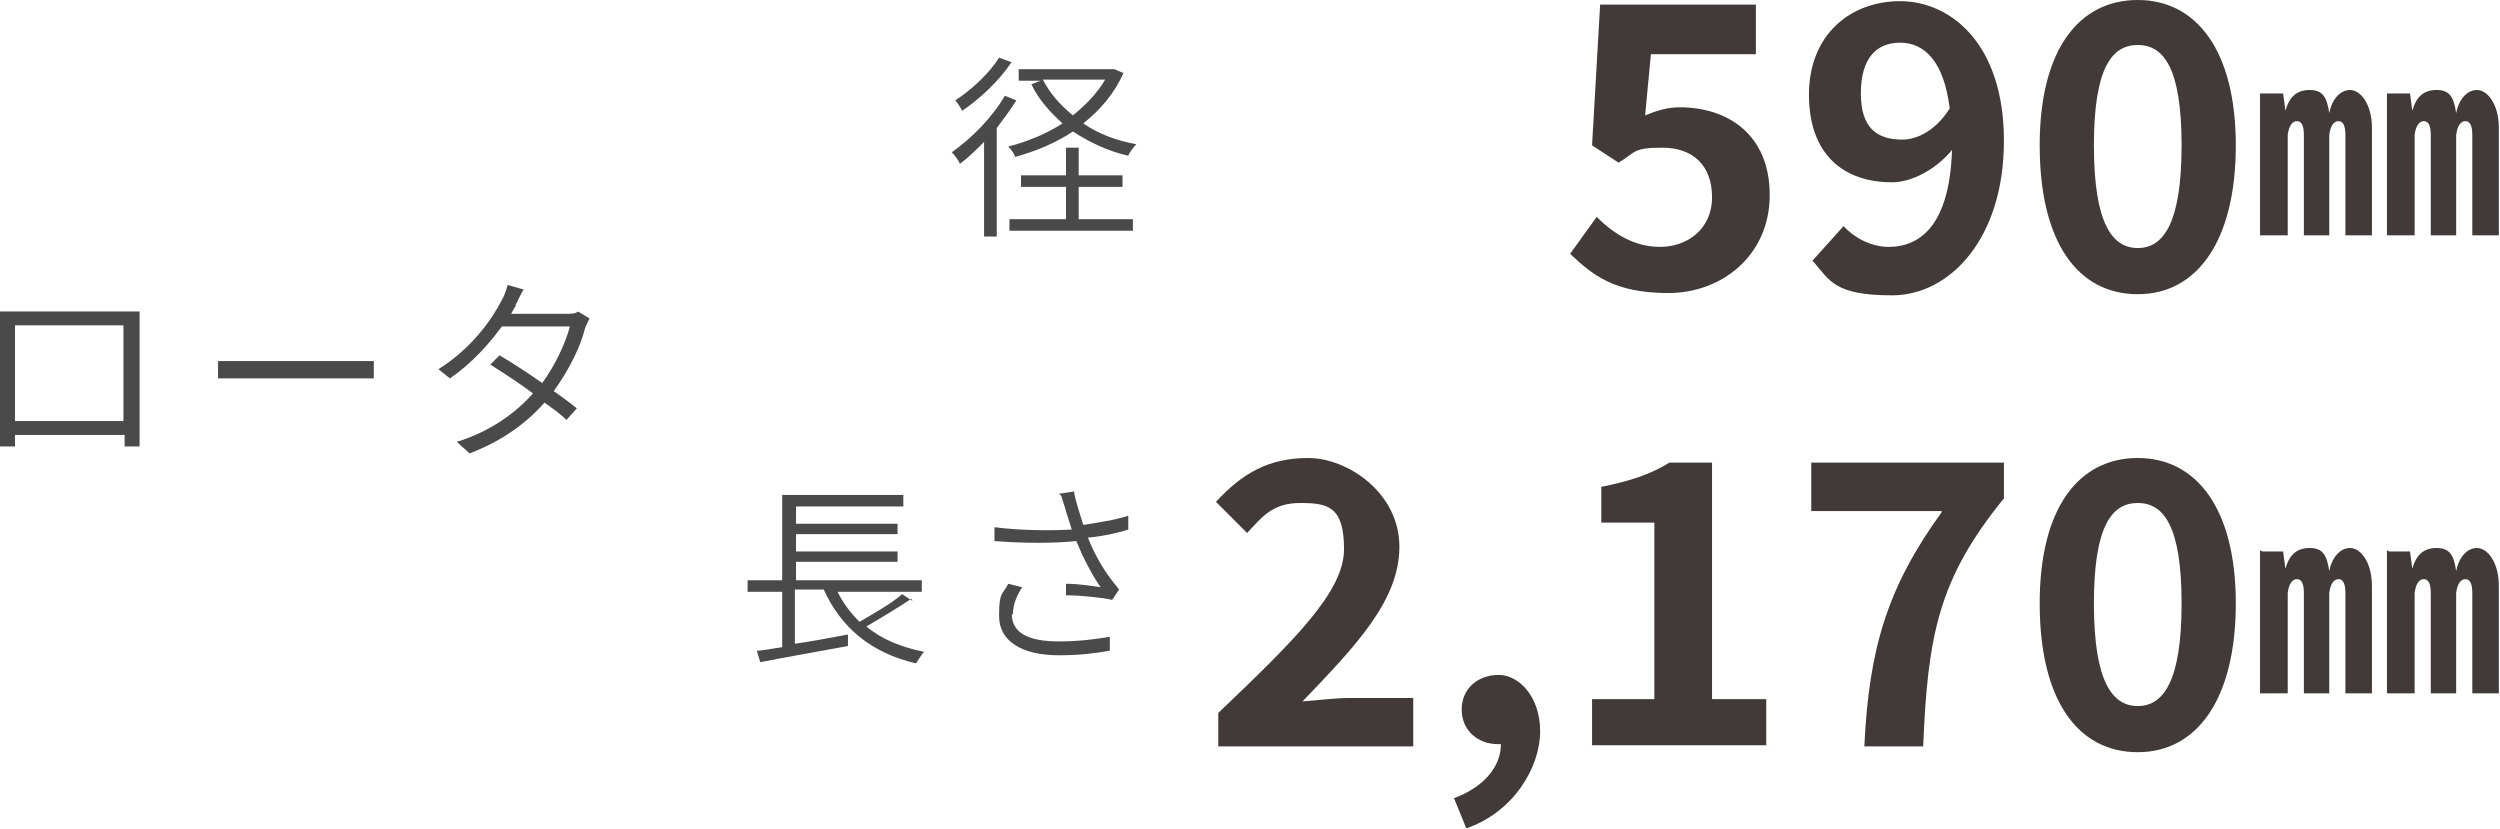
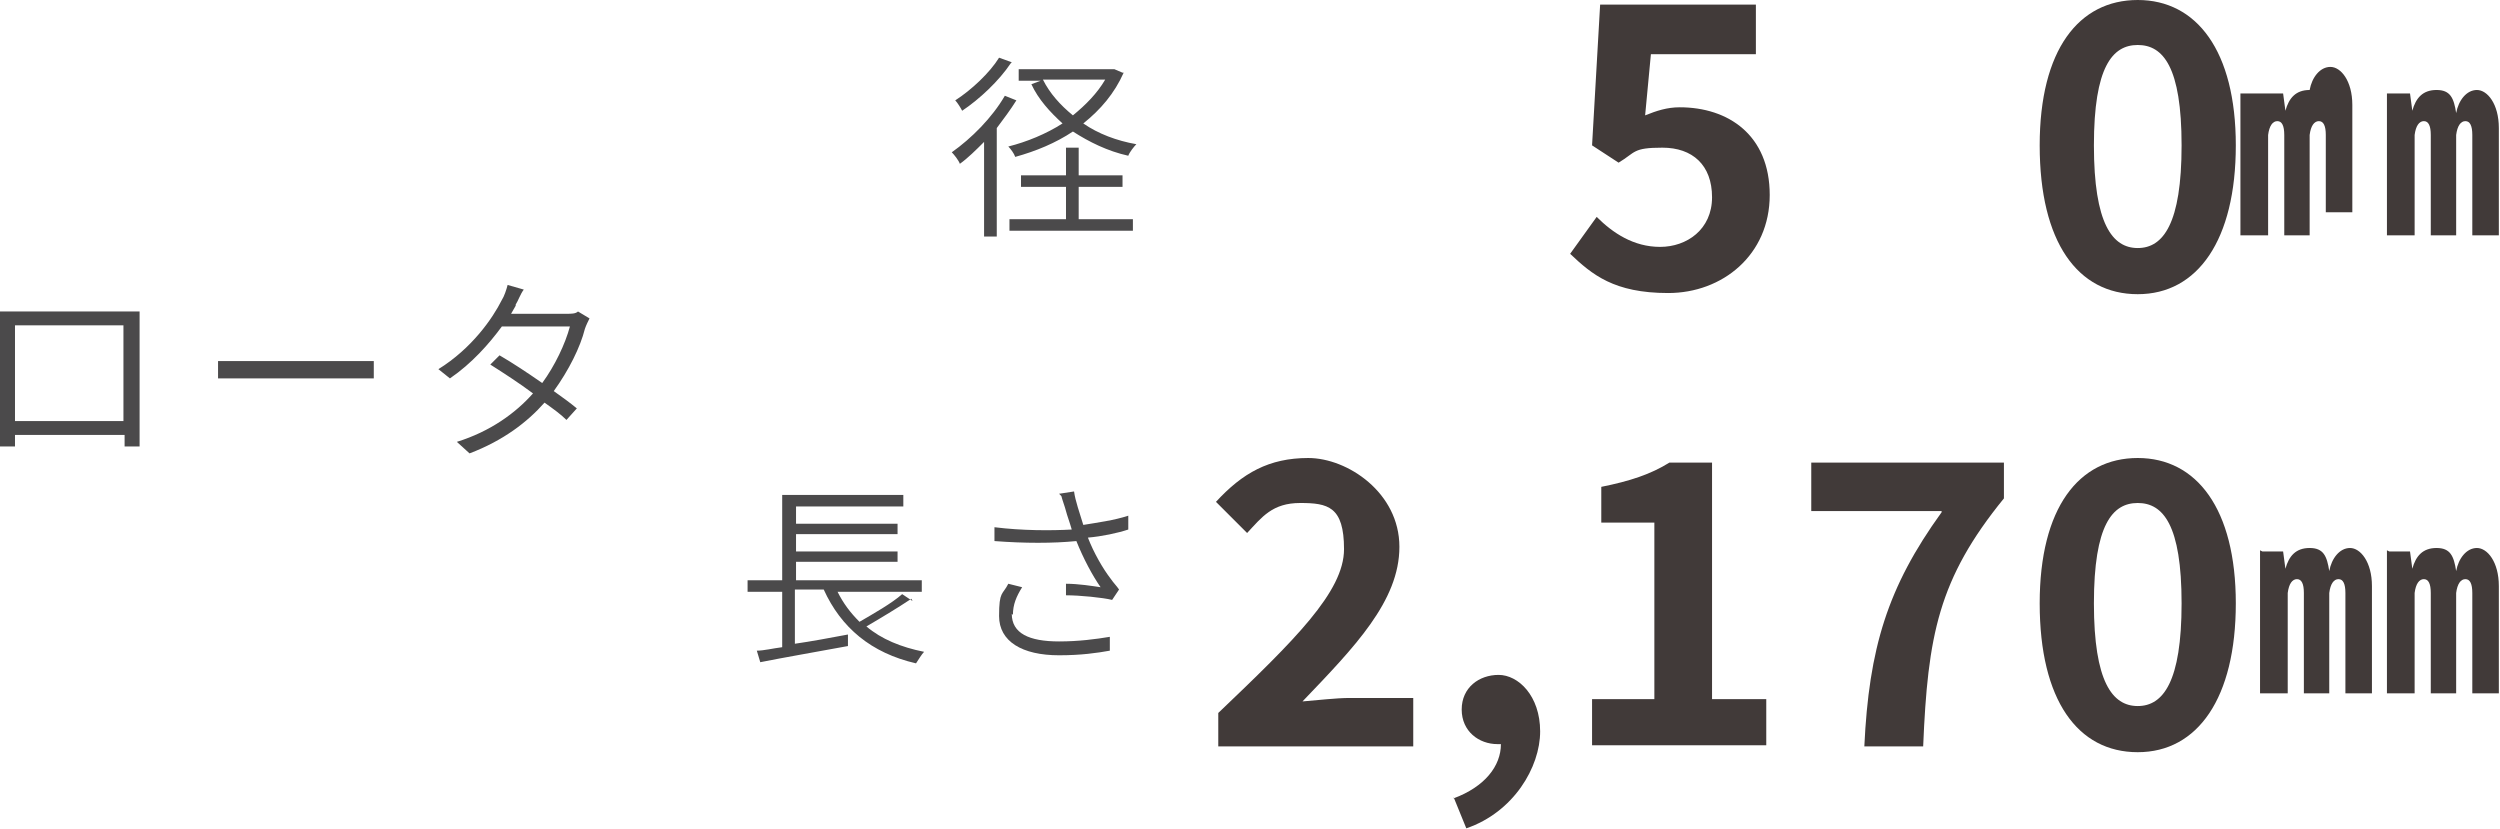
<svg xmlns="http://www.w3.org/2000/svg" id="Layer_2" data-name="Layer 2" width="216.7" height="71.9" viewBox="0 0 216.7 71.9">
  <defs>
    <style>
      .cls-1 {
        fill: #413a39;
      }

      .cls-2 {
        fill: #4b4a4b;
      }
    </style>
  </defs>
  <g id="MAM作業_変更箇所">
    <g>
      <g>
        <path class="cls-2" d="M1.5,27H10.6c.4,0,1,0,1.5,0,0,.4,0,.9,0,1.3v8.4c0,.5,0,1.8,0,2h-1.3c0-.1,0-.5,0-1H1.3c0,.4,0,.8,0,1H0c0-.3,0-1.4,0-2v-8.4c0-.4,0-.9,0-1.3,.7,0,1.1,0,1.5,0Zm-.2,9.5H10.7v-8.3H1.3v8.3Z" />
        <path class="cls-2" d="M21.3,31.3h9.3c.9,0,1.4,0,1.8,0v1.5c-.3,0-1,0-1.8,0h-9.4c-.9,0-1.8,0-2.3,0v-1.5c.5,0,1.3,0,2.3,0Z" />
        <path class="cls-2" d="M44.7,26.5c-.1,.2-.3,.5-.4,.7h4.8c.4,0,.8,0,1-.2l1,.6c-.1,.2-.3,.6-.4,.9-.4,1.6-1.4,3.6-2.7,5.4,.7,.5,1.4,1,2,1.5l-.9,1c-.5-.5-1.2-1-1.9-1.5-1.5,1.7-3.6,3.3-6.5,4.4l-1.1-1c2.9-.9,5.1-2.5,6.6-4.2-1.2-.9-2.6-1.8-3.7-2.5l.8-.8c1.2,.7,2.4,1.5,3.7,2.4,1.1-1.5,2-3.4,2.4-4.9h-5.9c-1.1,1.5-2.6,3.2-4.5,4.5l-1-.8c2.9-1.8,4.7-4.4,5.5-6,.2-.3,.4-.9,.5-1.3l1.4,.4c-.3,.4-.5,1-.7,1.3Z" />
      </g>
      <g>
        <path class="cls-1" d="M136.1,22l2.3-3.2c1.4,1.4,3.2,2.6,5.5,2.6s4.5-1.5,4.5-4.3-1.7-4.3-4.3-4.3-2.3,.4-3.8,1.3l-2.3-1.5,.7-12.2h13.5V4.7h-9.1l-.5,5.3c1-.4,1.9-.7,3-.7,4.2,0,7.8,2.4,7.8,7.6s-4.1,8.5-8.8,8.5-6.6-1.6-8.5-3.4Z" />
-         <path class="cls-1" d="M157.1,22.6l2.7-3c.9,1,2.4,1.8,3.9,1.8,2.9,0,5.3-2.1,5.5-8.4-1.4,1.7-3.5,2.8-5.2,2.8-4.2,0-7.2-2.4-7.2-7.6s3.6-8.1,7.9-8.1,9,3.6,9,12.1-4.7,13.4-9.7,13.4-5.4-1.3-6.8-2.9Zm7.8-10.5c1.3,0,2.9-.8,4.1-2.7-.5-4.1-2.2-5.7-4.3-5.7s-3.4,1.4-3.4,4.4,1.4,4,3.6,4Z" />
        <path class="cls-1" d="M176.8,12.6c0-8.3,3.4-12.6,8.5-12.6s8.5,4.4,8.5,12.6-3.3,12.9-8.5,12.9-8.5-4.5-8.5-12.9Zm12.3,0c0-6.8-1.6-8.7-3.8-8.7s-3.8,1.9-3.8,8.7,1.6,8.9,3.8,8.9,3.8-2.1,3.8-8.9Z" />
-         <path class="cls-1" d="M196.1,8.1h1.8l.2,1.5h0c.3-1.1,.9-1.8,2.1-1.8s1.5,.7,1.7,2c.2-1.1,.9-2,1.8-2s1.9,1.2,1.9,3.3v9.3h-2.3V11.7c0-.8-.2-1.2-.6-1.2s-.7,.4-.8,1.2v8.7h-2.2V11.7c0-.8-.2-1.2-.6-1.2s-.7,.4-.8,1.2v8.7h-2.4V8.1Zm11,0h1.8l.2,1.5h0c.3-1.1,.9-1.8,2.1-1.8s1.5,.7,1.7,2c.2-1.1,.9-2,1.8-2s1.9,1.2,1.9,3.3v9.3h-2.3V11.7c0-.8-.2-1.2-.6-1.2s-.7,.4-.8,1.2v8.7h-2.2V11.7c0-.8-.2-1.2-.6-1.2s-.7,.4-.8,1.2v8.7h-2.4V8.1Z" />
+         <path class="cls-1" d="M196.1,8.1h1.8l.2,1.5h0c.3-1.1,.9-1.8,2.1-1.8c.2-1.1,.9-2,1.8-2s1.9,1.2,1.9,3.3v9.3h-2.3V11.7c0-.8-.2-1.2-.6-1.2s-.7,.4-.8,1.2v8.7h-2.2V11.7c0-.8-.2-1.2-.6-1.2s-.7,.4-.8,1.2v8.7h-2.4V8.1Zm11,0h1.8l.2,1.5h0c.3-1.1,.9-1.8,2.1-1.8s1.5,.7,1.7,2c.2-1.1,.9-2,1.8-2s1.9,1.2,1.9,3.3v9.3h-2.3V11.7c0-.8-.2-1.2-.6-1.2s-.7,.4-.8,1.2v8.7h-2.2V11.7c0-.8-.2-1.2-.6-1.2s-.7,.4-.8,1.2v8.7h-2.4V8.1Z" />
        <path class="cls-1" d="M105.6,61.8c6.6-6.3,10.9-10.5,10.9-14.2s-1.4-4-3.8-4-3.3,1.2-4.6,2.6l-2.7-2.7c2.3-2.5,4.6-3.8,8-3.8s7.9,3,7.9,7.7-3.9,8.7-8.4,13.4c1.3-.1,2.9-.3,4.1-.3h5.5v4.2h-16.9v-2.9Z" />
        <path class="cls-1" d="M126,69.2c2.7-1,4.1-2.8,4.1-4.7h-.3c-1.6,0-3.1-1.1-3.1-3s1.5-3,3.2-3,3.6,1.8,3.6,4.9-2.3,7-6.4,8.4l-1.1-2.7Z" />
        <path class="cls-1" d="M138,60.6h5.4v-15.3h-4.6v-3.1c2.5-.5,4.3-1.1,5.9-2.1h3.7v20.5h4.7v4h-15.1v-4Z" />
        <path class="cls-1" d="M168.3,44.3h-11.3v-4.2h16.7v3.1c-5.7,7-6.6,11.9-7,21.5h-5.1c.4-8.5,2-13.8,6.7-20.3Z" />
        <path class="cls-1" d="M176.8,52.3c0-8.3,3.4-12.6,8.5-12.6s8.5,4.4,8.5,12.6-3.3,12.9-8.5,12.9-8.5-4.5-8.5-12.9Zm12.3,0c0-6.8-1.6-8.7-3.8-8.7s-3.8,1.9-3.8,8.7,1.6,8.9,3.8,8.9,3.8-2.1,3.8-8.9Z" />
        <path class="cls-1" d="M196.1,47.8h1.8l.2,1.5h0c.3-1.1,.9-1.8,2.1-1.8s1.5,.7,1.7,2c.2-1.1,.9-2,1.8-2s1.9,1.2,1.9,3.3v9.3h-2.3v-8.7c0-.8-.2-1.2-.6-1.2s-.7,.4-.8,1.2v8.7h-2.2v-8.7c0-.8-.2-1.2-.6-1.2s-.7,.4-.8,1.2v8.7h-2.4v-12.4Zm11,0h1.8l.2,1.5h0c.3-1.1,.9-1.8,2.1-1.8s1.5,.7,1.7,2c.2-1.1,.9-2,1.8-2s1.9,1.2,1.9,3.3v9.3h-2.3v-8.7c0-.8-.2-1.2-.6-1.2s-.7,.4-.8,1.2v8.7h-2.2v-8.7c0-.8-.2-1.2-.6-1.2s-.7,.4-.8,1.2v8.7h-2.4v-12.4Z" />
      </g>
      <path class="cls-2" d="M88.1,8.7c-.5,.8-1.1,1.6-1.7,2.4v9.4h-1.1V12.3c-.7,.7-1.4,1.4-2.1,1.9-.1-.3-.5-.8-.7-1,1.7-1.2,3.5-3,4.6-4.9l1,.4Zm-.5-3.2c-1,1.5-2.7,3.1-4.2,4.1-.1-.2-.4-.7-.6-.9,1.4-.9,3-2.4,3.8-3.7l1.1,.4Zm9.8,.8c-.8,1.8-2,3.2-3.5,4.4,1.3,.9,2.9,1.5,4.6,1.8-.2,.2-.6,.7-.7,1-1.8-.4-3.4-1.2-4.8-2.1-1.5,1-3.2,1.7-5,2.2-.1-.3-.4-.7-.6-.9,1.6-.4,3.3-1.1,4.7-2-1.1-1-2.1-2.1-2.7-3.4l.8-.3h-1.9v-1h8.3l.7,.3Zm-3.9,12.7h4.7v1h-10.7v-1h4.9v-2.8h-3.9v-1h3.9v-2.4h1.1v2.4h3.8v1h-3.8v2.8Zm-3.1-12.1c.6,1.2,1.5,2.2,2.6,3.1,1.1-.9,2.1-1.9,2.8-3.1h-5.4Z" />
      <g>
        <path class="cls-2" d="M79,51.9c-1.2,.8-2.7,1.7-3.9,2.4,1.3,1.1,3,1.8,5,2.2-.2,.2-.5,.7-.7,1-3.9-.9-6.5-3.1-8-6.4h-2.5v4.7c1.4-.2,3-.5,4.6-.8v1c-2.7,.5-5.6,1-7.6,1.4l-.3-1c.6,0,1.4-.2,2.2-.3v-4.8h-3v-1h3v-7.4h10.5v1h-9.3v1.5h8.8v.9h-8.8v1.5h8.8v.9h-8.8v1.6h10.9v1h-7.3c.5,1,1.1,1.8,1.9,2.6,1.2-.7,2.8-1.6,3.7-2.4l.9,.6Z" />
        <path class="cls-2" d="M91.8,42.8l1.3-.2c.1,.8,.5,1.9,.8,2.9,1.2-.2,2.7-.4,3.9-.8v1.2c-.9,.3-2.3,.6-3.5,.7,.5,1.3,1.3,2.7,2,3.6,.2,.3,.5,.6,.7,.9l-.6,.9c-.8-.2-2.8-.4-4-.4v-1c1.1,0,2.3,.2,3,.3-.7-1-1.5-2.5-2.1-4-2,.2-4.5,.2-7.1,0v-1.2c2.4,.3,4.9,.3,6.7,.2-.2-.7-.4-1.2-.5-1.6-.1-.4-.3-.9-.4-1.3Zm-4.1,10.4c0,1.7,1.5,2.4,4.1,2.4,1.7,0,3.2-.2,4.4-.4v1.2c-1.1,.2-2.5,.4-4.4,.4-3.2,0-5.2-1.2-5.2-3.4s.3-1.8,.8-2.8l1.2,.3c-.5,.8-.8,1.5-.8,2.4Z" />
      </g>
    </g>
  </g>
</svg>